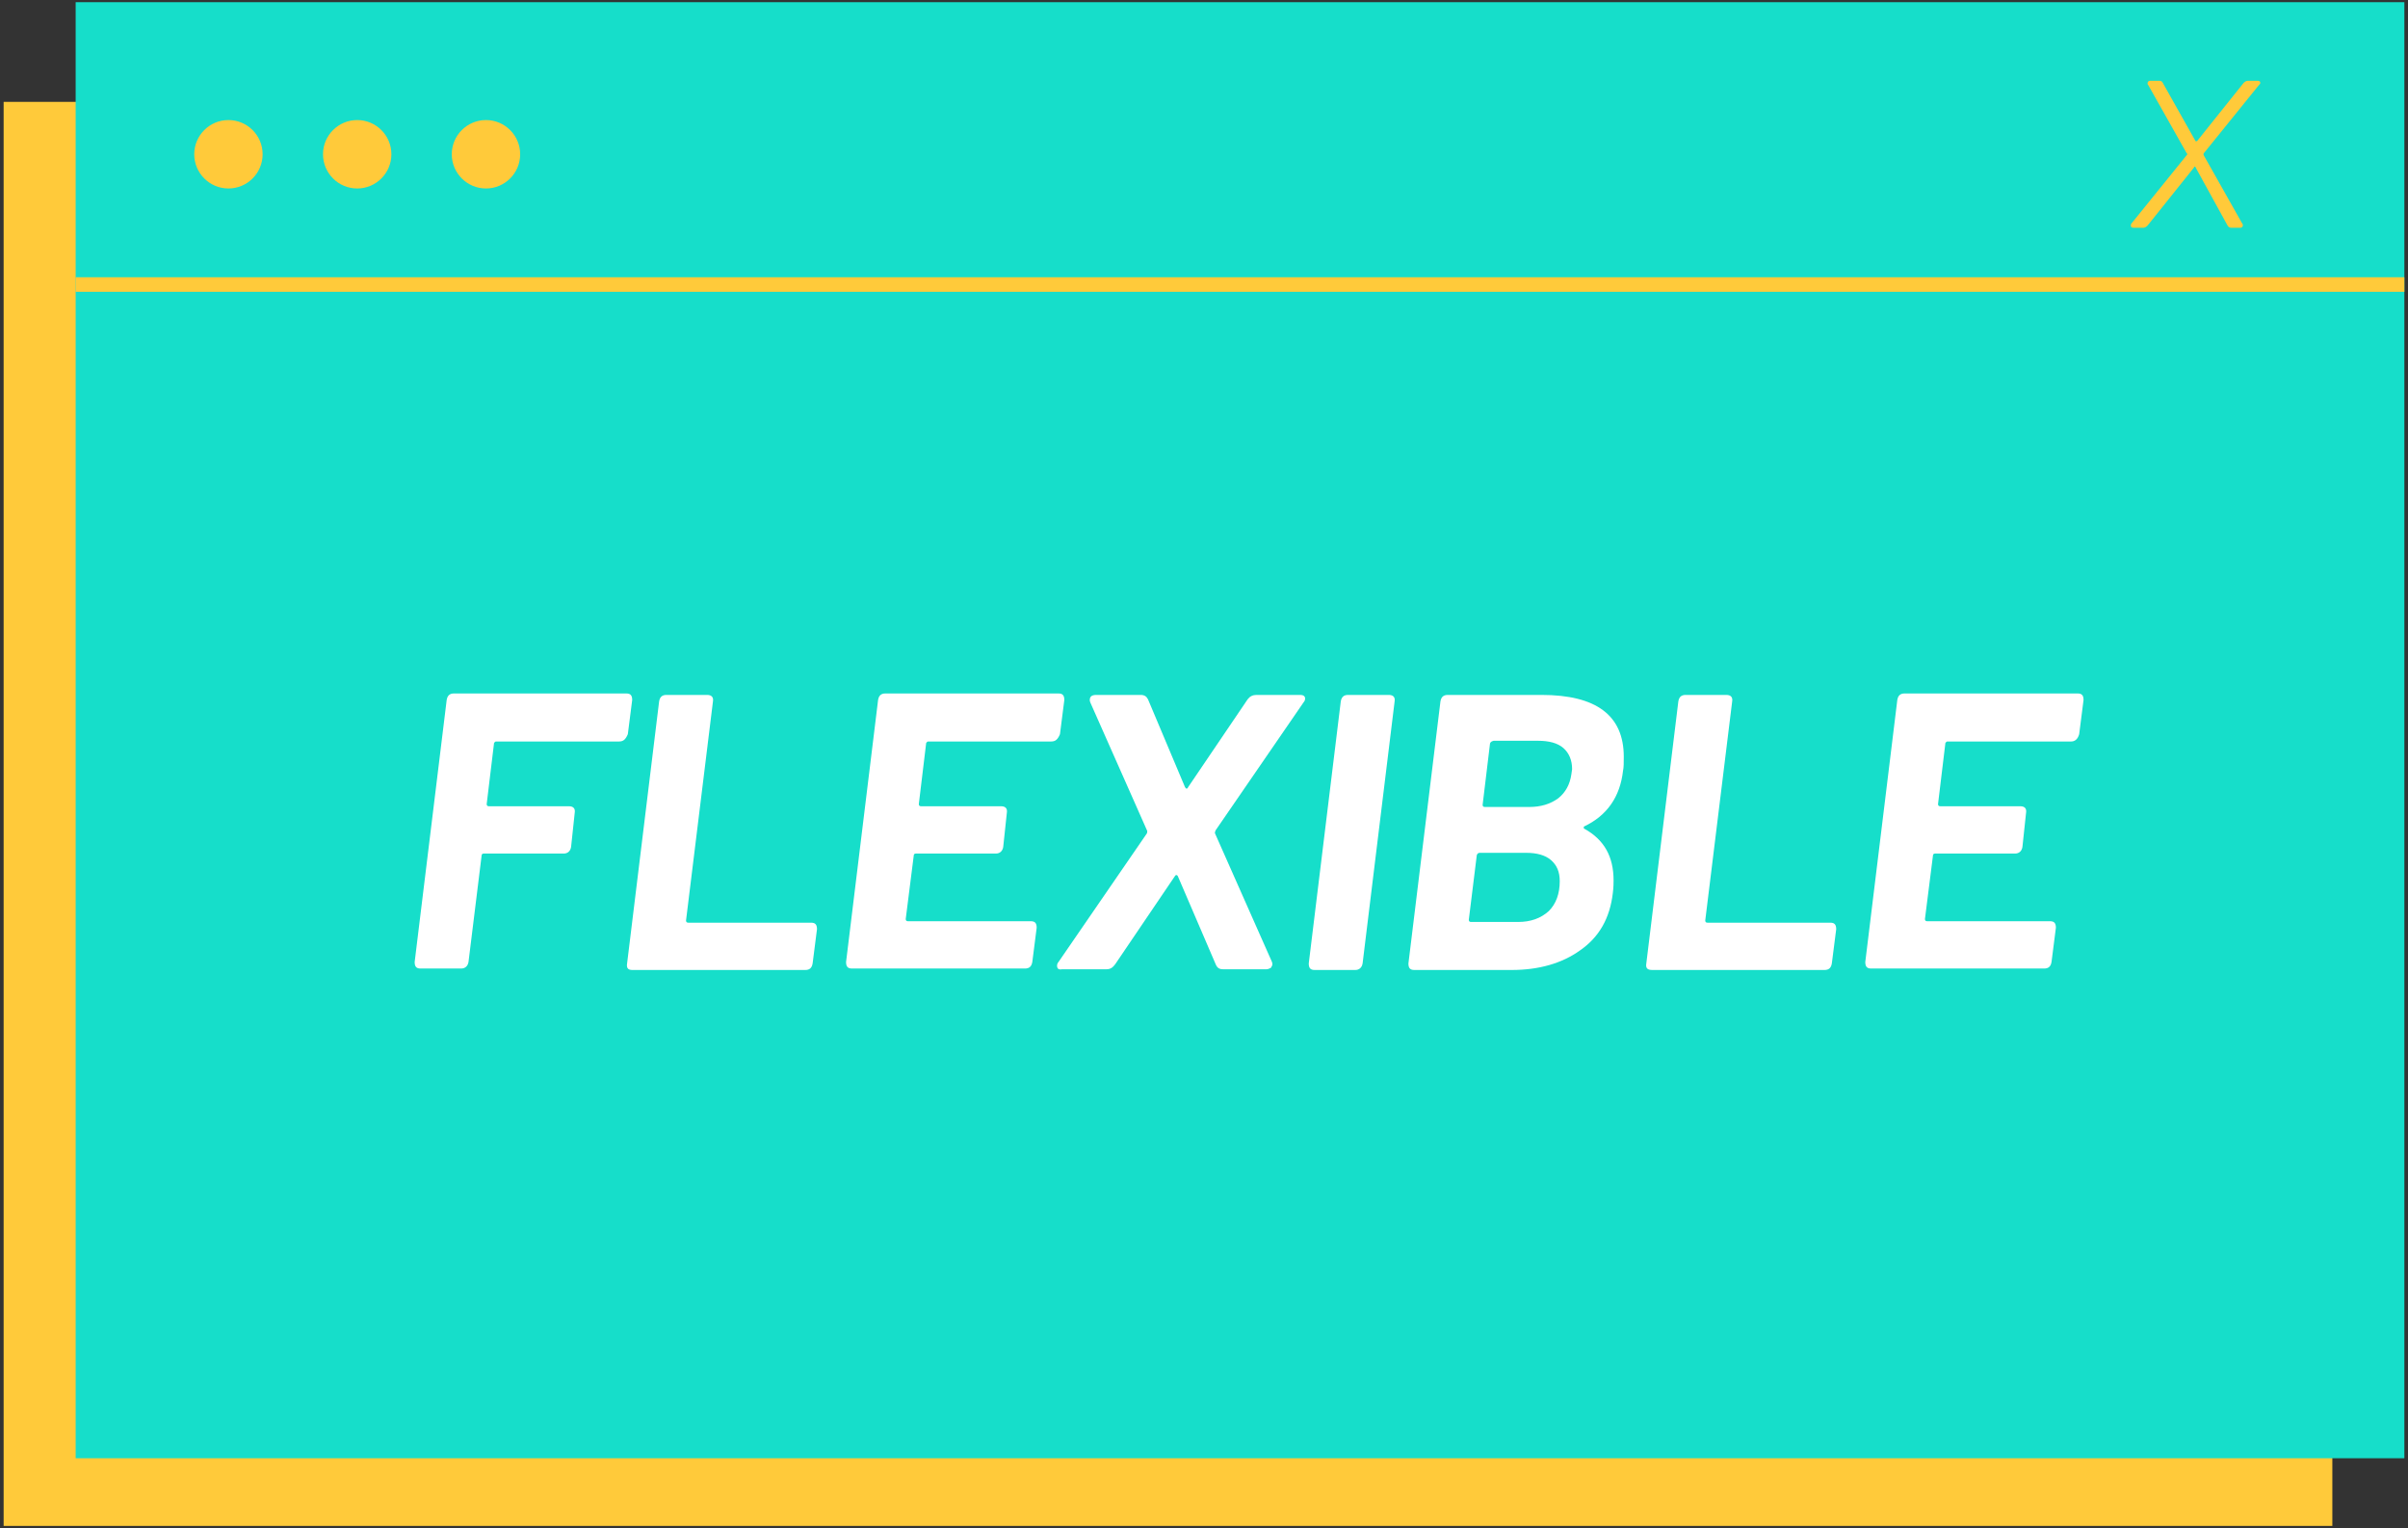
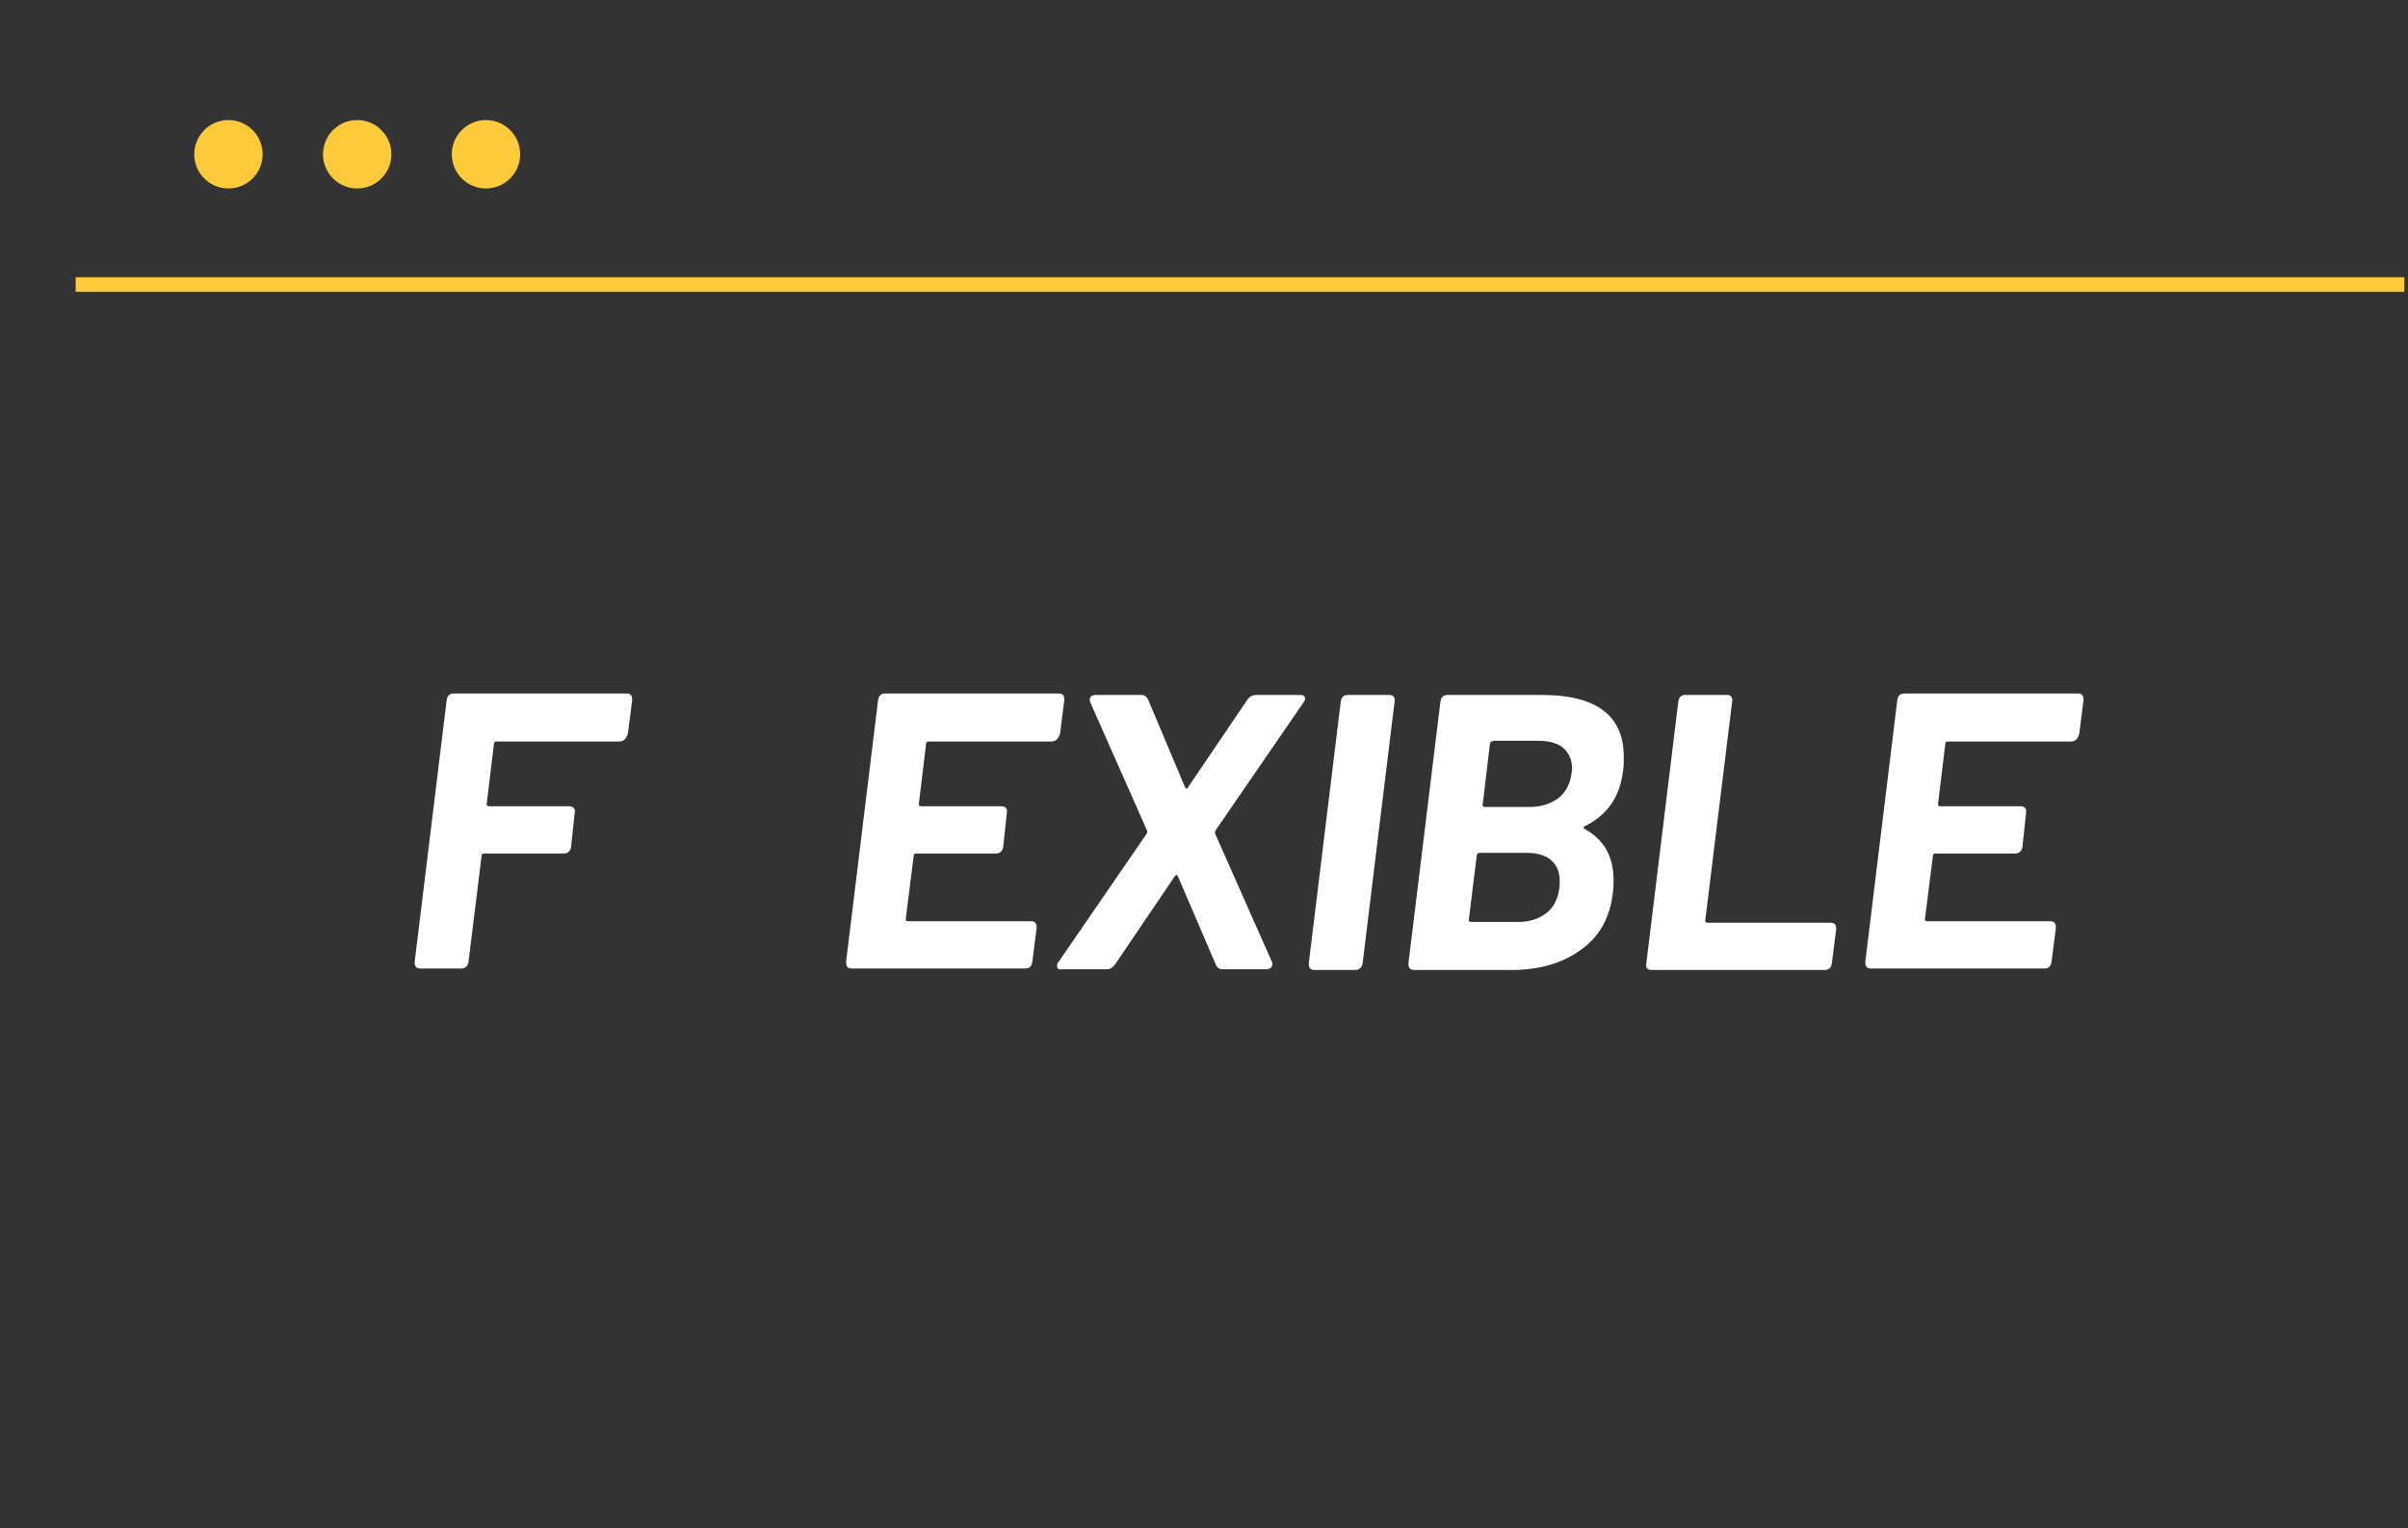
<svg xmlns="http://www.w3.org/2000/svg" version="1.1" id="Capa_1" x="0px" y="0px" viewBox="0 0 331 210" style="enable-background:new 0 0 331 210;" xml:space="preserve">
  <rect x="0" y="0" width="331" height="210" fill="#333333" stroke="none" />
  <style type="text/css">
	.st0{fill:#FFCA3A;}
	.st1{fill:#16DECA;}
	.st2{fill:#FFFFFF;}
</style>
  <g>
-     <rect x="0.5" y="14" class="st0" width="320.1" height="195.7" />
-     <rect x="10.4" y="0.3" class="st1" width="320.1" height="200.1" />
    <rect x="10.4" y="38.1" class="st0" width="320.1" height="2" />
    <g>
-       <path class="st0" d="M292.9,31c0-0.1,0-0.2,0.1-0.3l7.6-9.4c0.1-0.1,0.1-0.2,0-0.2l-5.3-9.4c-0.1-0.1-0.1-0.2-0.1-0.2    c0-0.1,0-0.2,0.1-0.3s0.2-0.1,0.3-0.1h1.2c0.3,0,0.4,0.1,0.5,0.3l4.5,8h0.1c0.1,0,0.1,0,0.1,0l6.4-8c0.2-0.2,0.4-0.3,0.6-0.3h1.3    c0.3,0,0.4,0.1,0.4,0.3c0,0.1-0.1,0.2-0.2,0.3l-7.6,9.4c0,0.1,0,0.1,0,0.2l5.3,9.4c0.1,0.1,0.1,0.2,0.1,0.2c0,0.1,0,0.2-0.1,0.3    c-0.1,0.1-0.2,0.1-0.3,0.1h-1.2c-0.2,0-0.4-0.1-0.5-0.3l-4.4-8c0-0.1-0.1-0.1-0.1-0.1c-0.1,0-0.1,0-0.1,0.1l-6.4,8    c-0.2,0.2-0.4,0.3-0.6,0.3h-1.3C293,31.3,292.9,31.2,292.9,31z" />
-     </g>
+       </g>
    <circle class="st0" cx="31.4" cy="21.2" r="4.7" />
    <circle class="st0" cx="49.1" cy="21.2" r="4.7" />
    <circle class="st0" cx="66.8" cy="21.2" r="4.7" />
  </g>
  <g>
    <path class="st2" d="M85.1,101.9H68.2c-0.1,0-0.1,0-0.2,0.1c-0.1,0.1-0.1,0.1-0.1,0.2l-1,8.3c0,0.2,0.1,0.3,0.3,0.3h11   c0.6,0,0.9,0.3,0.8,0.9l-0.5,4.7c-0.1,0.6-0.5,0.9-1,0.9h-11c-0.2,0-0.3,0.1-0.3,0.3l-1.8,14.6c-0.1,0.6-0.5,0.9-1,0.9h-5.6   c-0.6,0-0.8-0.3-0.8-0.9l4.4-36c0.1-0.6,0.4-0.9,1-0.9h23.7c0.6,0,0.8,0.3,0.8,0.9l-0.6,4.7C86,101.6,85.7,101.9,85.1,101.9z" />
-     <path class="st2" d="M86.2,132.4l4.4-36c0.1-0.6,0.4-0.9,1-0.9h5.6c0.6,0,0.9,0.3,0.8,0.9l-3.7,30.1c0,0.2,0.1,0.3,0.3,0.3h16.9   c0.6,0,0.8,0.3,0.8,0.9l-0.6,4.7c-0.1,0.6-0.4,0.9-1,0.9H86.9C86.3,133.3,86.1,133,86.2,132.4z" />
    <path class="st2" d="M144.5,101.9h-16.9c-0.1,0-0.1,0-0.2,0.1s-0.1,0.1-0.1,0.2l-1,8.3c0,0.2,0.1,0.3,0.3,0.3h11   c0.6,0,0.9,0.3,0.8,0.9l-0.5,4.7c-0.1,0.6-0.5,0.9-1,0.9h-11c-0.2,0-0.3,0.1-0.3,0.3l-1.1,8.7c0,0.2,0.1,0.3,0.3,0.3h16.9   c0.6,0,0.8,0.3,0.8,0.9l-0.6,4.7c-0.1,0.6-0.4,0.9-1,0.9h-23.8c-0.6,0-0.8-0.3-0.8-0.9l4.4-36c0.1-0.6,0.4-0.9,1-0.9h23.8   c0.6,0,0.8,0.3,0.8,0.9l-0.6,4.7C145.4,101.6,145.1,101.9,144.5,101.9z" />
    <path class="st2" d="M145.3,132.7c0-0.2,0.1-0.4,0.2-0.5l12.1-17.6c0.1-0.1,0.1-0.3,0.1-0.4l-7.8-17.6c-0.1-0.2-0.1-0.3-0.1-0.4   c0-0.5,0.3-0.7,0.9-0.7h6.1c0.5,0,0.8,0.2,1,0.6l5.1,12.1c0.1,0.1,0.2,0.2,0.2,0.2s0.2-0.1,0.2-0.2l8.2-12.1   c0.3-0.4,0.7-0.6,1.2-0.6h6c0.5,0,0.7,0.2,0.7,0.5c0,0.2-0.1,0.4-0.2,0.5l-12.1,17.6c-0.1,0.2-0.1,0.3-0.1,0.4l7.8,17.6   c0.1,0.2,0.1,0.4,0.1,0.4c0,0.2-0.1,0.3-0.2,0.5c-0.2,0.1-0.4,0.2-0.6,0.2h-6c-0.5,0-0.8-0.2-1-0.7l-5.2-12.1   c-0.1-0.2-0.3-0.2-0.4,0l-8.2,12.1c-0.3,0.4-0.6,0.7-1.2,0.7H146C145.5,133.3,145.3,133.1,145.3,132.7z" />
    <path class="st2" d="M179.9,132.4l4.4-36c0.1-0.6,0.4-0.9,1-0.9h5.6c0.6,0,0.9,0.3,0.8,0.9l-4.4,36c-0.1,0.6-0.5,0.9-1,0.9h-5.6   C180.1,133.3,179.9,133,179.9,132.4z" />
    <path class="st2" d="M217.7,113.7c0,0.1,0,0.2,0.1,0.2c2.7,1.5,4,3.8,4,7.1c0,0.3,0,0.9-0.1,1.7c-0.4,3.5-1.9,6.1-4.5,7.9   c-2.5,1.8-5.7,2.7-9.4,2.7h-13.4c-0.6,0-0.8-0.3-0.8-0.9l4.4-36c0.1-0.6,0.4-0.9,1-0.9h12.9c7.5,0,11.3,2.8,11.3,8.5   c0,0.8,0,1.5-0.1,1.9c-0.4,3.6-2.2,6.2-5.4,7.7C217.8,113.5,217.7,113.6,217.7,113.7z M212.9,125.2c1-1,1.5-2.4,1.5-4.1   c0-1.3-0.4-2.2-1.2-2.9c-0.8-0.7-2-1-3.4-1h-6.4c-0.2,0-0.3,0.1-0.4,0.3l-1.1,8.9c0,0.2,0.1,0.3,0.3,0.3h6.5   C210.4,126.7,211.8,126.2,212.9,125.2z M204.8,102.3l-1,8.3c0,0.2,0.1,0.3,0.3,0.3h6.1c1.6,0,2.9-0.4,4-1.2c1-0.8,1.6-1.9,1.8-3.3   l0.1-0.7c0-1.2-0.4-2.2-1.2-2.9s-2-1-3.5-1h-6.1C204.9,101.9,204.8,102.1,204.8,102.3z" />
    <path class="st2" d="M226.3,132.4l4.4-36c0.1-0.6,0.4-0.9,1-0.9h5.6c0.6,0,0.9,0.3,0.8,0.9l-3.7,30.1c0,0.2,0.1,0.3,0.3,0.3h16.9   c0.6,0,0.8,0.3,0.8,0.9l-0.6,4.7c-0.1,0.6-0.4,0.9-1,0.9h-23.7C226.4,133.3,226.2,133,226.3,132.4z" />
    <path class="st2" d="M284.7,101.9h-17c-0.1,0-0.1,0-0.2,0.1c-0.1,0.1-0.1,0.1-0.1,0.2l-1,8.3c0,0.2,0.1,0.3,0.3,0.3h11   c0.6,0,0.9,0.3,0.8,0.9l-0.5,4.7c-0.1,0.6-0.5,0.9-1,0.9h-11c-0.2,0-0.3,0.1-0.3,0.3l-1.1,8.7c0,0.2,0.1,0.3,0.3,0.3h16.9   c0.6,0,0.8,0.3,0.8,0.9l-0.6,4.7c-0.1,0.6-0.4,0.9-1,0.9h-23.8c-0.6,0-0.8-0.3-0.8-0.9l4.4-36c0.1-0.6,0.4-0.9,1-0.9h23.8   c0.6,0,0.8,0.3,0.8,0.9l-0.6,4.7C285.6,101.6,285.2,101.9,284.7,101.9z" />
  </g>
</svg>